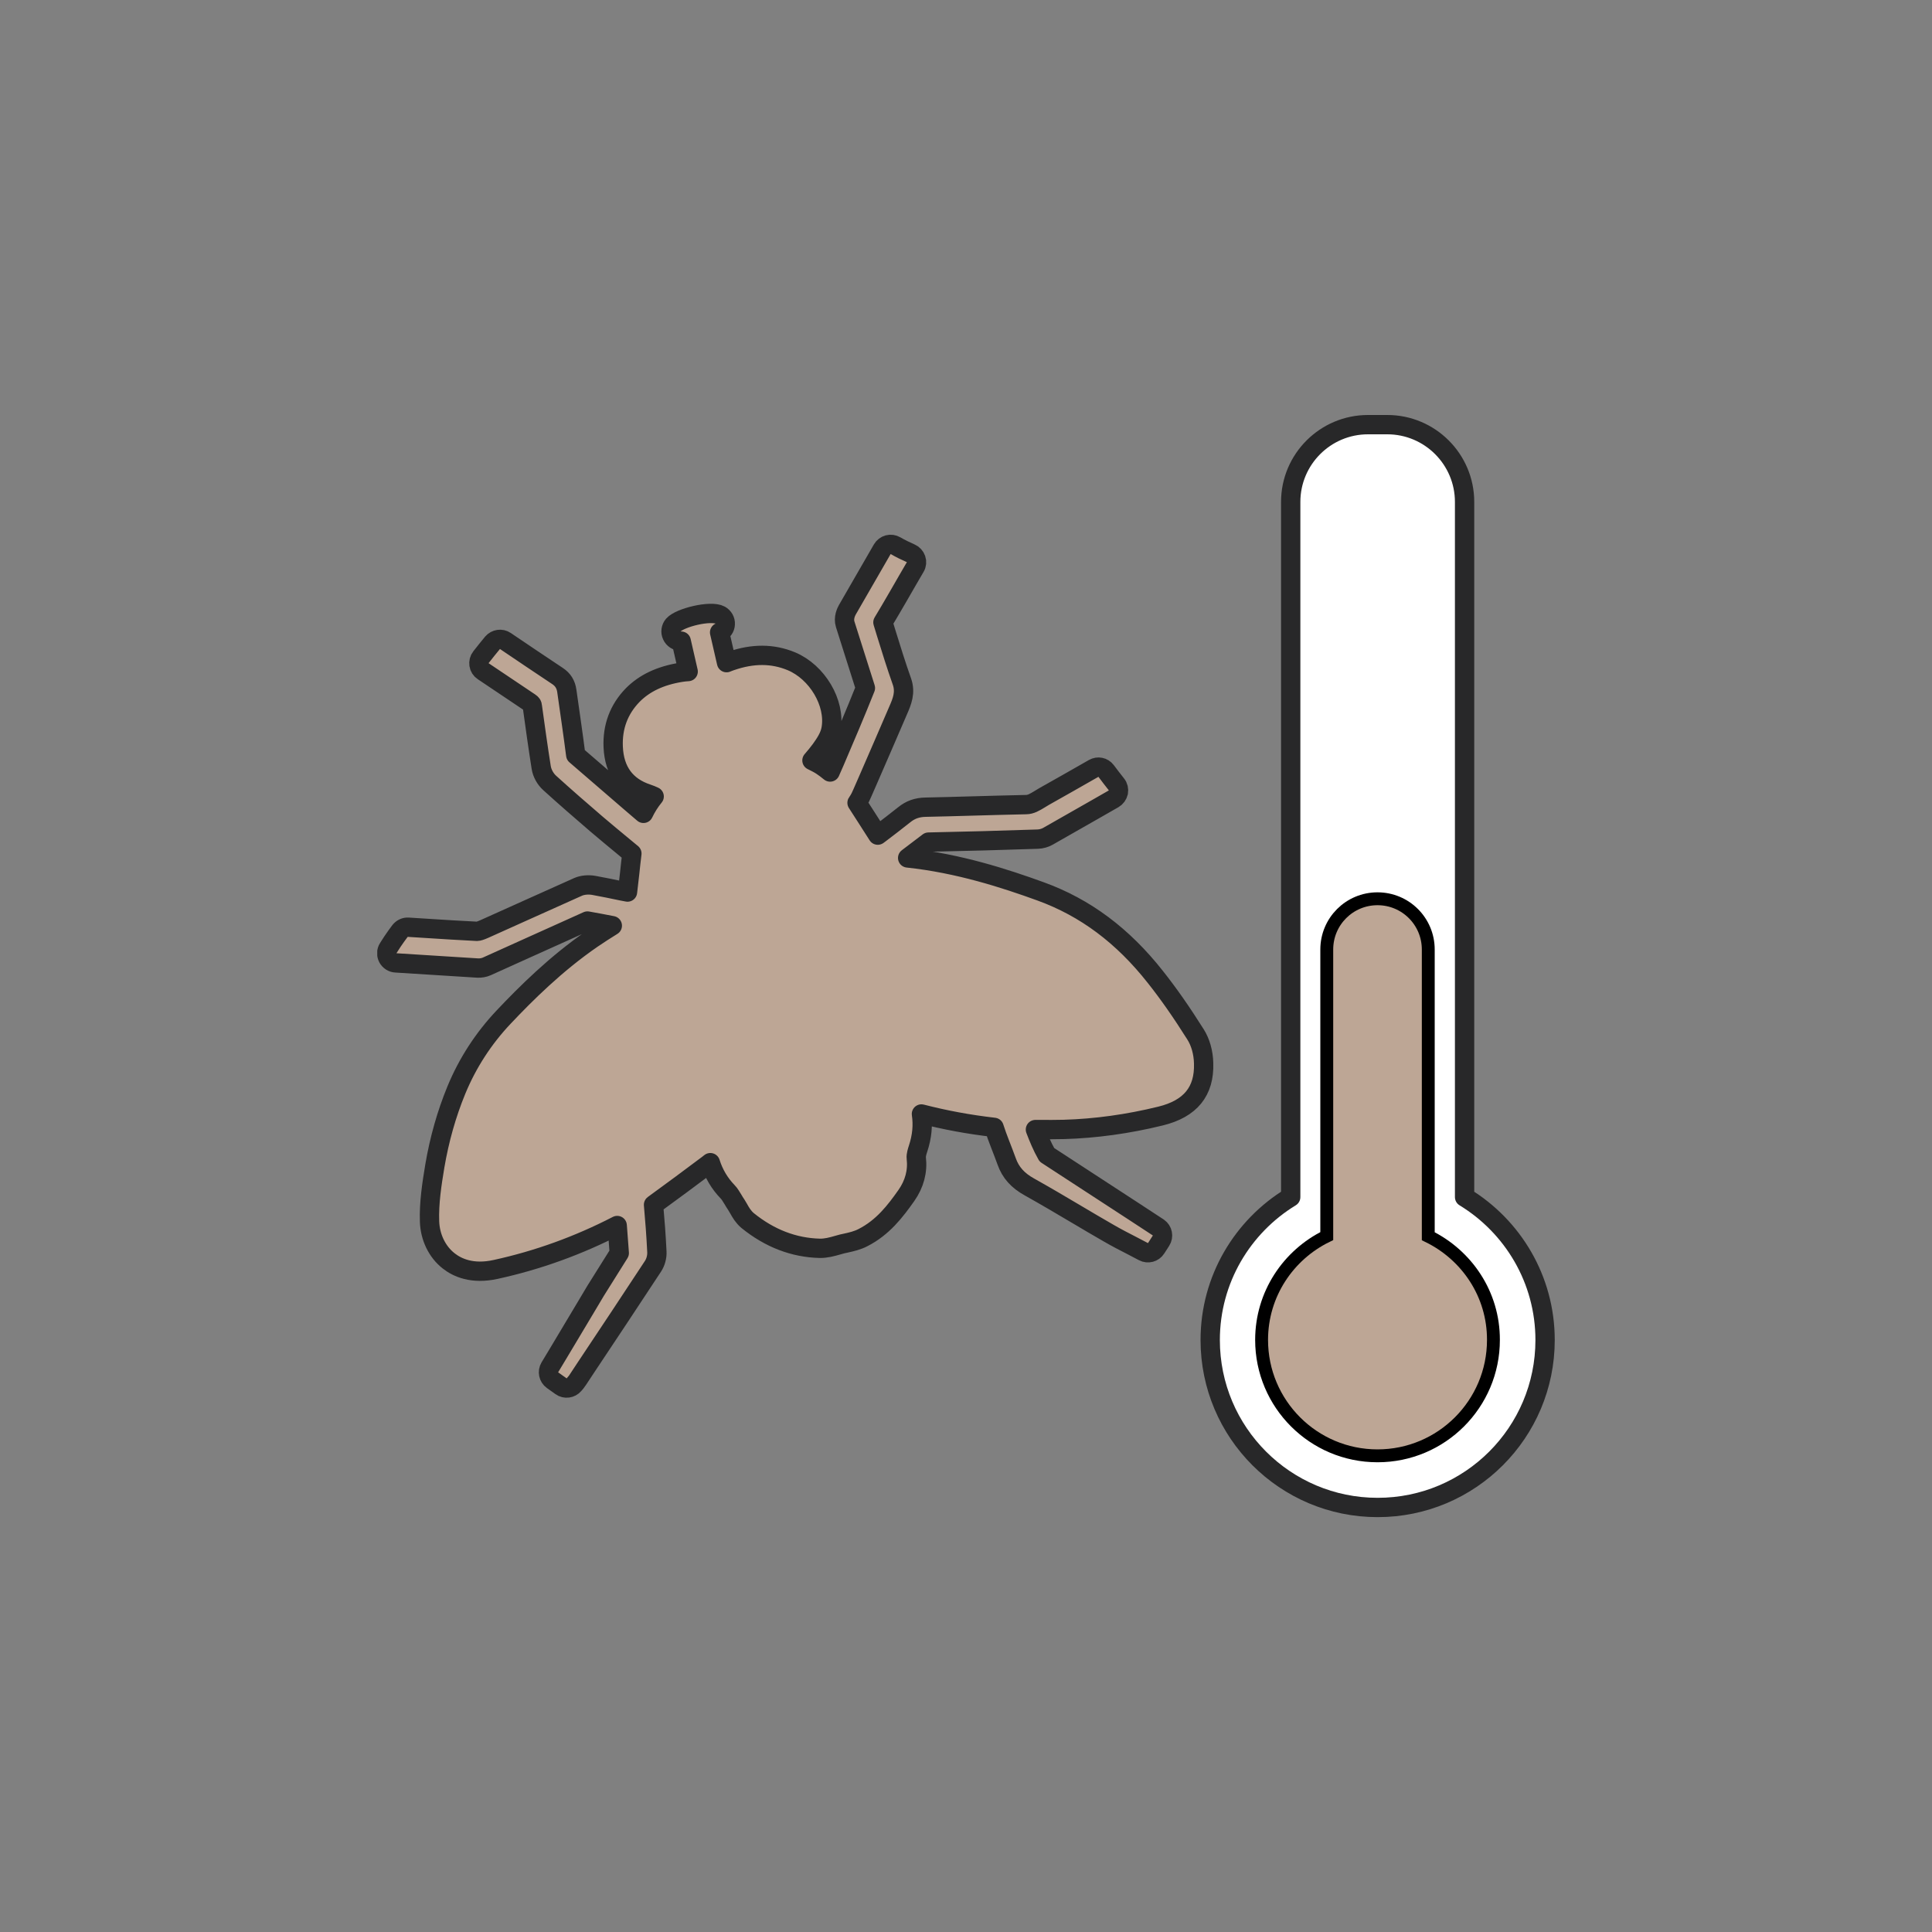
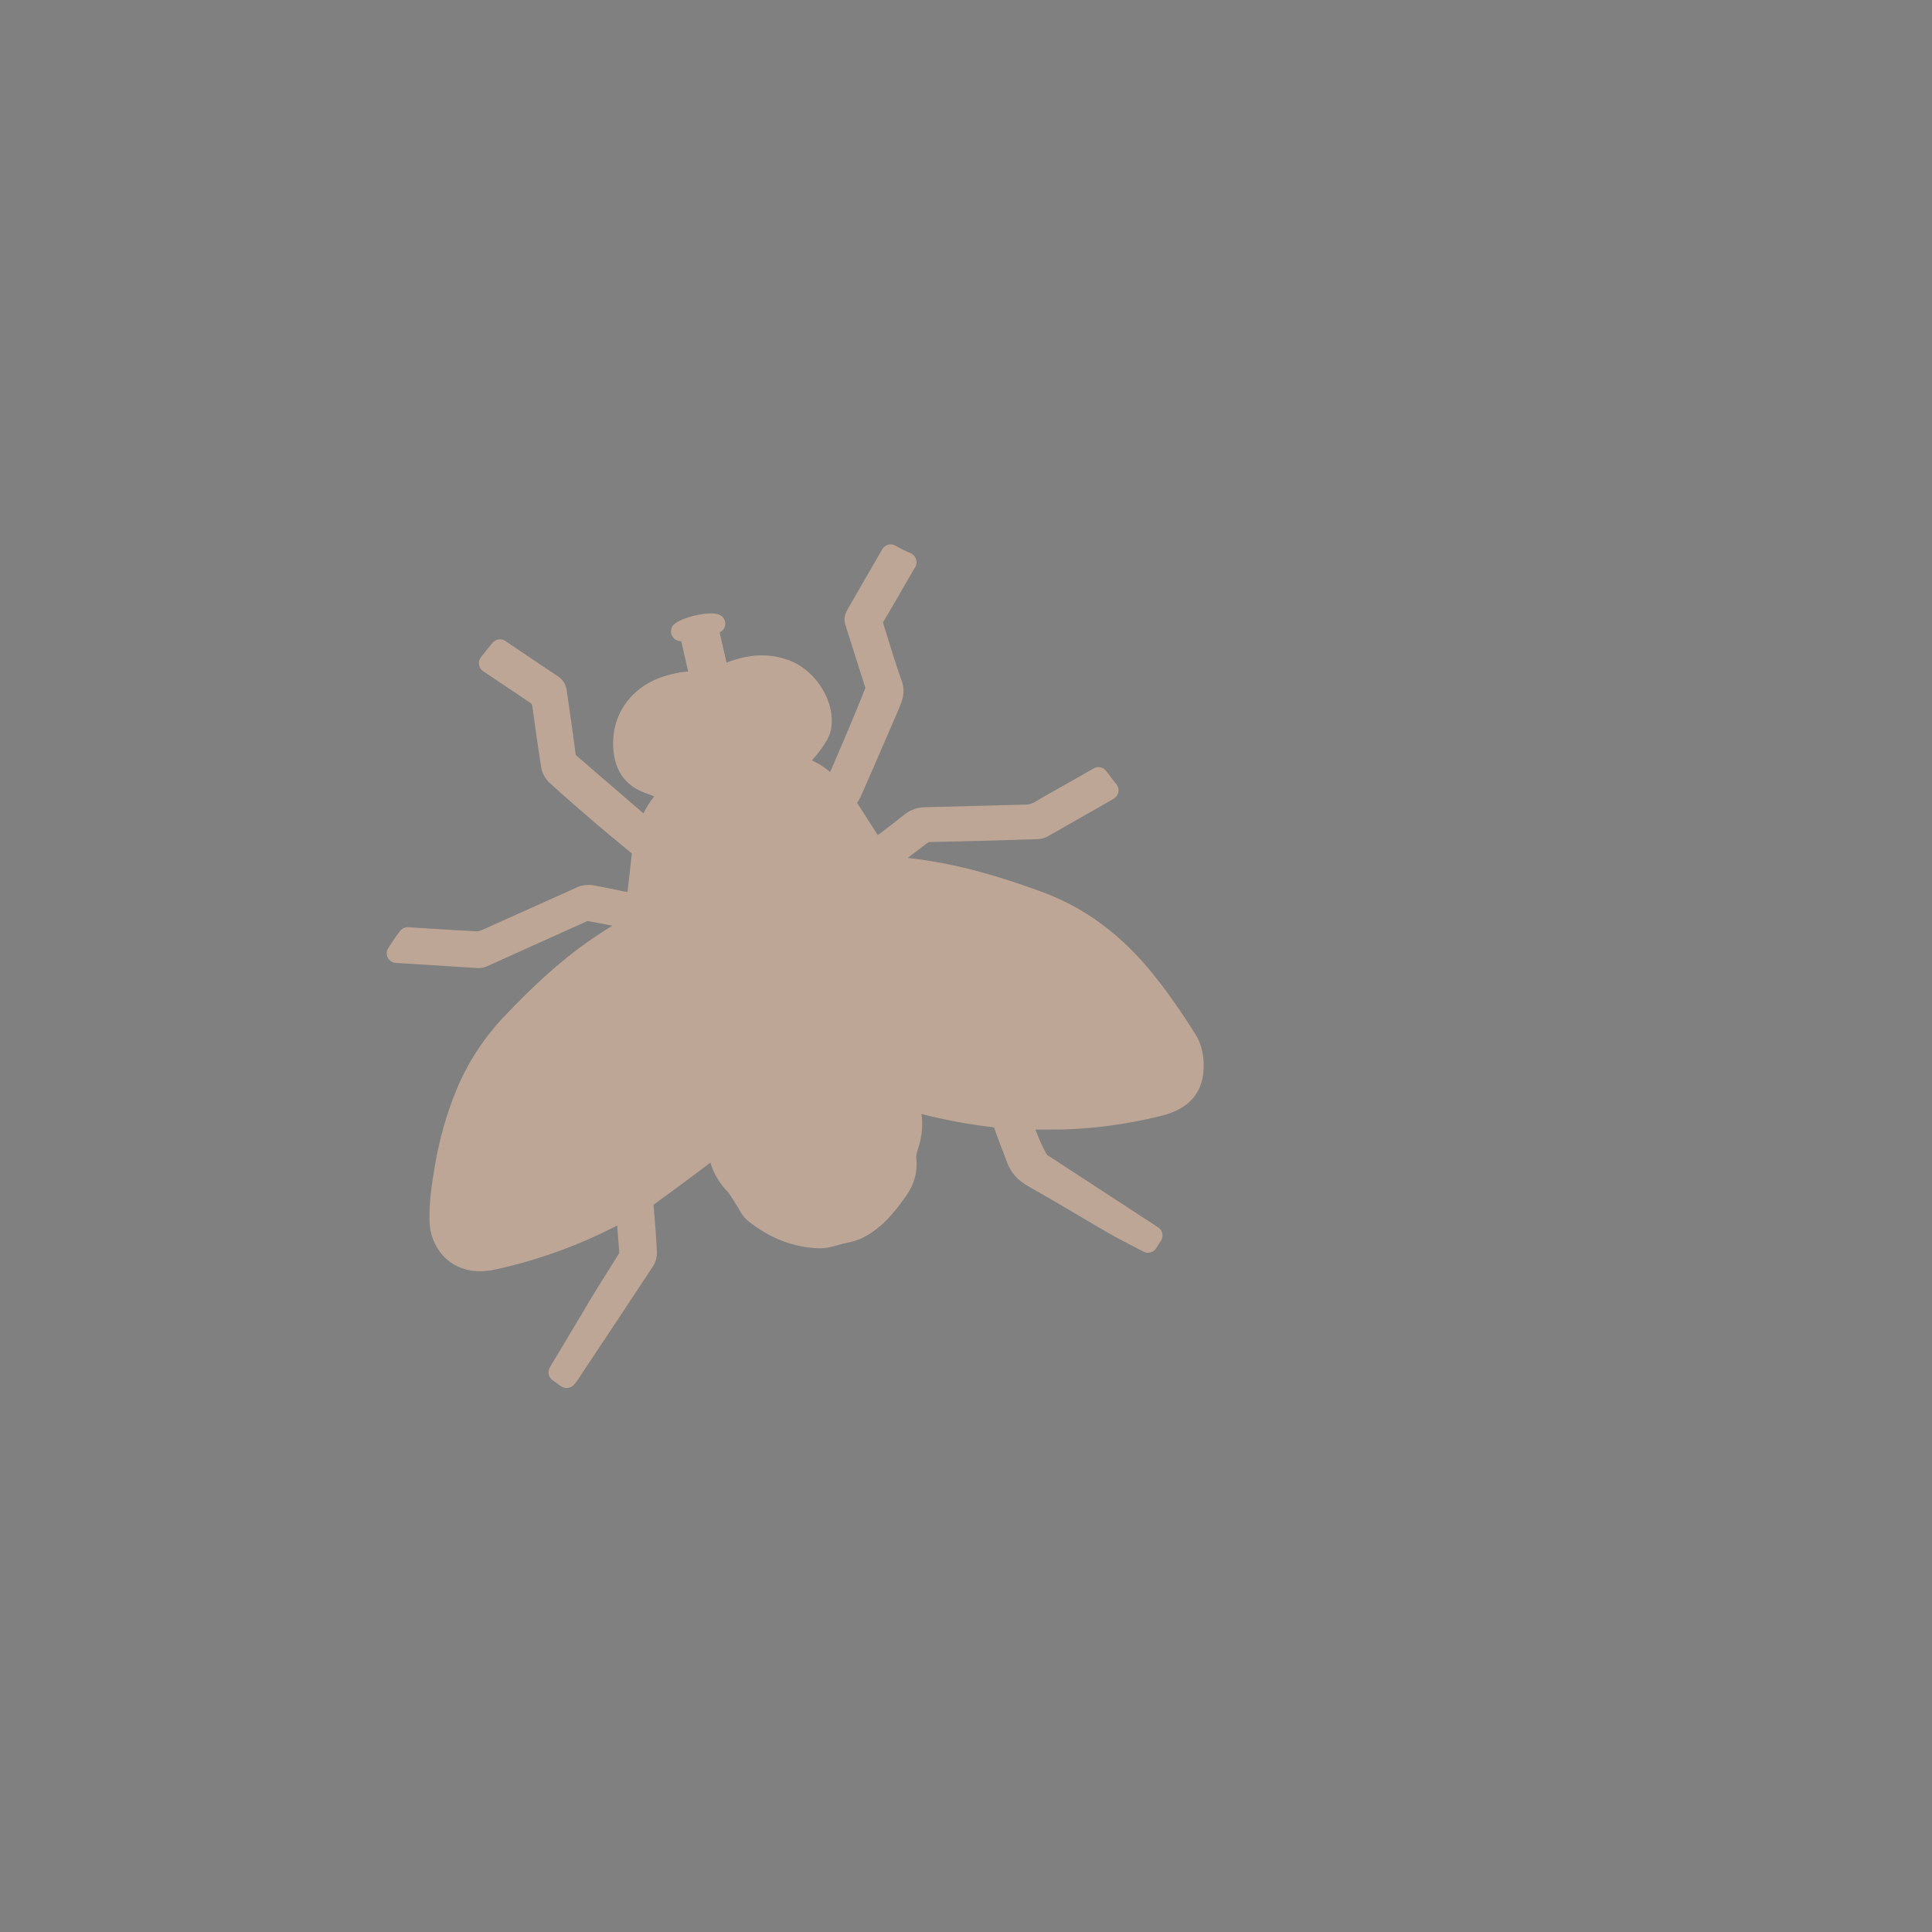
<svg xmlns="http://www.w3.org/2000/svg" xmlns:xlink="http://www.w3.org/1999/xlink" version="1.1" id="Layer_1" x="0px" y="0px" viewBox="0 0 150 150" style="enable-background:new 0 0 150 150;" xml:space="preserve">
  <rect x="0" y="0" width="150" height="150" fill="#808080" stroke="none" />
  <style type="text/css">
	.st0{clip-path:url(#SVGID_2_);fill:#FFFFFF;}
	.st1{clip-path:url(#SVGID_2_);fill:none;stroke:#282829;stroke-width:1.5;stroke-miterlimit:10;}
	.st2{clip-path:url(#SVGID_2_);fill:#BDA695;}
	.st3{clip-path:url(#SVGID_4_);fill:#BDA695;}
	.st4{clip-path:url(#SVGID_4_);fill:none;stroke:#282829;stroke-width:1.5;stroke-miterlimit:10;}
	.st5{clip-path:url(#SVGID_4_);fill:#FFFFFF;}
	.st6{clip-path:url(#SVGID_6_);fill:#FFFFFF;}
	.st7{clip-path:url(#SVGID_6_);fill:none;stroke:#282829;stroke-width:1.5;stroke-miterlimit:10;}
	.st8{fill:#BDA695;}
	.st9{clip-path:url(#SVGID_8_);fill:none;stroke:#282829;stroke-width:1.5;stroke-miterlimit:10;}
	.st10{fill:#FFFFFF;}
	.st11{clip-path:url(#SVGID_10_);fill:none;stroke:#282829;stroke-width:1.5;stroke-linejoin:round;stroke-miterlimit:10;}
	.st12{clip-path:url(#SVGID_12_);fill:none;stroke:#282829;stroke-width:1.5;stroke-linejoin:round;stroke-miterlimit:10;}
	.st13{clip-path:url(#SVGID_12_);fill:#FFFFFF;}
	.st14{clip-path:url(#SVGID_12_);fill:#BDA695;}
	.st15{clip-path:url(#SVGID_14_);fill:none;stroke:#282829;stroke-width:1.5;stroke-linejoin:round;stroke-miterlimit:10;}
	.st16{clip-path:url(#SVGID_16_);fill:#FFFFFF;}
	.st17{clip-path:url(#SVGID_16_);fill:none;stroke:#282829;stroke-width:1.5;stroke-linejoin:round;stroke-miterlimit:10;}
	.st18{clip-path:url(#SVGID_16_);fill:#BDA695;}
	.st19{clip-path:url(#SVGID_16_);fill:none;stroke:#000000;}
	.st20{clip-path:url(#SVGID_18_);fill:#FFFFFF;}
	.st21{clip-path:url(#SVGID_18_);fill:none;stroke:#282829;stroke-width:1.5;}
	.st22{clip-path:url(#SVGID_18_);fill:#BDA695;}
	.st23{clip-path:url(#SVGID_18_);fill:none;stroke:#282829;stroke-width:1.5;stroke-linejoin:round;stroke-miterlimit:10;}
	.st24{clip-path:url(#SVGID_20_);fill:#FFFFFF;}
	.st25{clip-path:url(#SVGID_20_);fill:none;stroke:#282829;stroke-width:1.5;stroke-miterlimit:10;}
	.st26{clip-path:url(#SVGID_20_);fill:#BDA695;}
	.st27{clip-path:url(#SVGID_22_);fill:#FFFFFF;}
	.st28{clip-path:url(#SVGID_22_);fill:none;stroke:#282829;stroke-width:1.5;}
	.st29{clip-path:url(#SVGID_22_);fill:#BDA695;}
	.st30{clip-path:url(#SVGID_22_);fill:none;stroke:#282829;stroke-width:1.5;stroke-linejoin:round;stroke-miterlimit:10;}
	.st31{clip-path:url(#SVGID_24_);fill:#FFFFFF;}
	.st32{clip-path:url(#SVGID_24_);fill:none;stroke:#282829;stroke-width:1.5;stroke-linejoin:round;stroke-miterlimit:10;}
	.st33{fill:none;stroke:#282829;stroke-width:1.5;stroke-linejoin:round;stroke-miterlimit:10;}
	.st34{clip-path:url(#SVGID_26_);fill:#BDA695;}
	.st35{clip-path:url(#SVGID_26_);fill:none;stroke:#282829;stroke-width:1.5;stroke-linejoin:round;stroke-miterlimit:10;}
	.st36{clip-path:url(#SVGID_28_);fill:#FFFFFF;}
	.st37{clip-path:url(#SVGID_28_);fill:none;stroke:#282829;stroke-width:1.5;stroke-linejoin:round;stroke-miterlimit:10;}
	.st38{clip-path:url(#SVGID_30_);fill:#BDA695;}
	.st39{clip-path:url(#SVGID_30_);fill:none;stroke:#282829;stroke-width:1.5;stroke-linejoin:round;stroke-miterlimit:10;}
	.st40{clip-path:url(#SVGID_32_);fill:#BDA695;}
	.st41{clip-path:url(#SVGID_32_);fill:none;stroke:#282829;stroke-width:1.5;stroke-linejoin:round;stroke-miterlimit:10;}
	.st42{clip-path:url(#SVGID_34_);fill:#FFFFFF;}
	.st43{clip-path:url(#SVGID_34_);fill:none;stroke:#282829;stroke-width:1.5;stroke-linejoin:round;stroke-miterlimit:10;}
	.st44{clip-path:url(#SVGID_34_);fill:#BDA695;}
	.st45{clip-path:url(#SVGID_36_);fill:#FFFFFF;}
	.st46{clip-path:url(#SVGID_36_);fill:none;stroke:#282829;stroke-width:1.5;stroke-linejoin:round;stroke-miterlimit:10;}
	.st47{clip-path:url(#SVGID_36_);fill:none;stroke:#282829;stroke-width:1.5;}
	.st48{clip-path:url(#SVGID_36_);fill:#BDA695;}
	.st49{fill:none;stroke:#000000;stroke-width:1.5;}
	.st50{clip-path:url(#SVGID_38_);fill:#FFFFFF;}
	.st51{clip-path:url(#SVGID_38_);fill:none;stroke:#282829;stroke-width:1.5;stroke-linejoin:round;stroke-miterlimit:10;}
	.st52{clip-path:url(#SVGID_38_);fill:#BDA695;}
	.st53{clip-path:url(#SVGID_40_);fill:#BDA695;}
	.st54{clip-path:url(#SVGID_40_);fill:none;stroke:#282829;stroke-width:1.5;stroke-linejoin:round;stroke-miterlimit:10;}
	.st55{clip-path:url(#SVGID_40_);fill:#FFFFFF;}
	.st56{clip-path:url(#SVGID_42_);fill:#BDA695;}
	.st57{clip-path:url(#SVGID_42_);fill:none;stroke:#282829;stroke-width:1.5;stroke-linejoin:round;stroke-miterlimit:10;}
	.st58{clip-path:url(#SVGID_42_);fill:#FFFFFF;}
	.st59{clip-path:url(#SVGID_44_);fill:#FFFFFF;}
	.st60{clip-path:url(#SVGID_44_);fill:none;stroke:#55250C;stroke-width:1.17;stroke-miterlimit:10;}
	.st61{fill:#55250C;}
	.st62{clip-path:url(#SVGID_46_);fill:#FFFFFF;}
	.st63{clip-path:url(#SVGID_48_);}
	.st64{clip-path:url(#SVGID_50_);fill:#55250C;}
	.st65{opacity:0.29;clip-path:url(#SVGID_50_);}
	.st66{clip-path:url(#SVGID_52_);}
	.st67{clip-path:url(#SVGID_54_);fill:#55250C;}
	
		.st68{clip-path:url(#SVGID_50_);fill:none;stroke:#55250C;stroke-width:0.749;stroke-linecap:round;stroke-linejoin:round;stroke-miterlimit:10;}
	.st69{clip-path:url(#SVGID_56_);}
	.st70{clip-path:url(#SVGID_58_);fill:#55250C;}
	.st71{opacity:0.29;clip-path:url(#SVGID_58_);}
	.st72{clip-path:url(#SVGID_60_);}
	.st73{clip-path:url(#SVGID_62_);fill:#55250C;}
	
		.st74{clip-path:url(#SVGID_58_);fill:none;stroke:#55250C;stroke-width:0.548;stroke-linecap:round;stroke-linejoin:round;stroke-miterlimit:10;}
</style>
  <g>
    <defs>
      <rect id="SVGID_15_" x="29.29" y="32.22" width="91.41" height="85.57" />
    </defs>
    <clipPath id="SVGID_2_">
      <use xlink:href="#SVGID_15_" style="overflow:visible;" />
    </clipPath>
-     <path class="st0" d="M113.71,92.94V38.97c0-3.31-2.69-6-6-6h-1.5c-3.31,0-6,2.69-6,6v53.97c-3.74,2.28-6.25,6.39-6.25,11.1   c0,7.18,5.82,13,13,13c7.18,0,13-5.82,13-13C119.96,99.33,117.45,95.22,113.71,92.94" />
-     <path style="clip-path:url(#SVGID_2_);fill:none;stroke:#282829;stroke-width:1.5;stroke-linejoin:round;stroke-miterlimit:10;" d="   M113.71,92.94V38.97c0-3.31-2.69-6-6-6h-1.5c-3.31,0-6,2.69-6,6v53.97c-3.74,2.28-6.25,6.39-6.25,11.1c0,7.18,5.82,13,13,13   c7.18,0,13-5.82,13-13C119.96,99.33,117.45,95.22,113.71,92.94z" />
-     <path class="st2" d="M110.89,95.98V73.72c0-2.18-1.76-3.94-3.94-3.94c-2.18,0-3.94,1.76-3.94,3.94v22.25   c-2.99,1.46-5.06,4.51-5.06,8.06c0,4.97,4.03,9,9,9c4.97,0,9-4.03,9-9C115.96,100.48,113.88,97.44,110.89,95.98" />
-     <path style="clip-path:url(#SVGID_2_);fill:none;stroke:#000000;" d="M110.89,95.98V73.72c0-2.18-1.76-3.94-3.94-3.94   c-2.18,0-3.94,1.76-3.94,3.94v22.25c-2.99,1.46-5.06,4.51-5.06,8.06c0,4.97,4.03,9,9,9c4.97,0,9-4.03,9-9   C115.96,100.48,113.88,97.44,110.89,95.98z" />
    <path class="st2" d="M92.82,80.31c-1.09-1.73-2.11-3.19-3.12-4.46c-2.52-3.2-5.43-5.38-8.9-6.64c-2.78-1.01-6.38-2.18-10.33-2.6   c0.54-0.41,1.08-0.82,1.62-1.23l4.23-0.1l4.25-0.13c0.28-0.01,0.56-0.09,0.79-0.22l3.79-2.16l1.31-0.75   c0.19-0.11,0.32-0.29,0.37-0.51c0.04-0.22-0.01-0.44-0.15-0.61c-0.27-0.34-0.54-0.69-0.8-1.04c-0.23-0.31-0.64-0.39-0.97-0.2   c-1.29,0.74-2.58,1.47-3.86,2.19l-0.33,0.2c-0.38,0.23-0.69,0.42-1.06,0.42c-1.43,0.03-2.85,0.07-4.28,0.11   c-1.17,0.03-2.34,0.07-3.51,0.09c-0.67,0.01-1.19,0.2-1.67,0.59c-0.62,0.5-1.26,0.98-1.9,1.47l-0.15,0.11   c-0.54-0.84-1.07-1.68-1.61-2.51c0.01-0.02,0.03-0.04,0.04-0.06c0.17-0.24,0.28-0.49,0.37-0.7l0.42-0.96   c0.79-1.82,1.58-3.63,2.36-5.45c0.3-0.69,0.6-1.39,0.29-2.26c-0.44-1.24-0.83-2.5-1.22-3.76l-0.25-0.82   c0.35-0.58,0.74-1.24,1.12-1.9l0.37-0.64l0.42-0.73l0.6-1.03c0.11-0.18,0.13-0.41,0.06-0.61c-0.07-0.2-0.22-0.37-0.41-0.45   c-0.41-0.18-0.8-0.37-1.18-0.59c-0.17-0.1-0.38-0.13-0.57-0.08c-0.19,0.05-0.36,0.18-0.46,0.35c-0.95,1.64-1.83,3.17-2.71,4.7   c-0.08,0.14-0.33,0.63-0.17,1.13c0.27,0.87,0.55,1.75,0.83,2.62l0.74,2.33c-0.78,1.96-1.58,3.83-2.38,5.7   c-0.12,0.27-0.24,0.55-0.36,0.82c-0.22-0.18-0.44-0.35-0.67-0.5c-0.23-0.15-0.48-0.27-0.74-0.4c0.24-0.28,0.47-0.55,0.68-0.84   c0.35-0.49,0.71-1.02,0.81-1.63c0.34-2-1.08-4.39-3.09-5.23c-1.45-0.6-2.98-0.61-4.69-0.02c-0.11,0.04-0.23,0.08-0.34,0.13   c-0.18-0.78-0.36-1.57-0.54-2.35c0.26-0.11,0.43-0.36,0.44-0.64c0.02-0.29-0.14-0.56-0.39-0.7c-0.73-0.4-3.14,0.19-3.64,0.77   c-0.19,0.22-0.24,0.54-0.11,0.81c0.12,0.27,0.39,0.44,0.69,0.44c0.01,0,0.02,0,0.03,0c0.18,0.79,0.36,1.57,0.54,2.36   c-0.19,0.01-0.37,0.03-0.56,0.06c-1.62,0.26-2.84,0.85-3.75,1.77c-1.07,1.1-1.58,2.46-1.51,4.03c0.08,1.86,0.98,3.08,2.66,3.63   c0.18,0.06,0.35,0.13,0.52,0.21c-0.33,0.4-0.6,0.83-0.83,1.31c-0.32-0.28-0.65-0.56-0.97-0.83l-4.29-3.7   c-0.2-1.57-0.45-3.26-0.69-4.96c-0.07-0.52-0.3-0.89-0.72-1.17c-1.35-0.9-2.71-1.81-4.05-2.72c-0.32-0.22-0.75-0.15-1,0.14   c-0.31,0.37-0.6,0.74-0.9,1.12c-0.13,0.16-0.18,0.37-0.15,0.58c0.03,0.21,0.15,0.39,0.32,0.5c1.2,0.81,2.41,1.62,3.62,2.43   c0.16,0.11,0.19,0.17,0.2,0.29c0.22,1.59,0.44,3.18,0.69,4.76c0.07,0.44,0.32,0.9,0.67,1.21c1.19,1.08,2.4,2.13,3.61,3.17   c0.7,0.6,1.41,1.18,2.12,1.77c0.21,0.18,0.43,0.35,0.64,0.53c-0.06,0.5-0.12,1-0.17,1.51l-0.17,1.48   c-0.14-0.03-0.28-0.05-0.42-0.08c-0.73-0.15-1.47-0.31-2.21-0.44c-0.42-0.07-0.87-0.03-1.21,0.12c-1.37,0.61-2.74,1.23-4.1,1.84   l-3.18,1.43c-0.27,0.12-0.46,0.18-0.56,0.18c-1.31-0.06-2.61-0.15-3.91-0.23l-1.43-0.09c-0.25-0.02-0.49,0.1-0.64,0.29   c-0.2,0.27-0.4,0.54-0.58,0.81l-0.34,0.53c-0.14,0.22-0.15,0.5-0.03,0.74c0.12,0.23,0.36,0.39,0.62,0.4l6.36,0.4   c0.24,0.01,0.49-0.03,0.71-0.13l3.28-1.48l4.53-2.04c0.65,0.11,1.29,0.24,1.93,0.36c-0.53,0.33-1.05,0.66-1.56,1.01   c-2.82,1.94-5.16,4.27-6.87,6.08c-1.57,1.66-2.81,3.57-3.68,5.68c-0.76,1.85-1.32,3.83-1.67,5.89c-0.23,1.39-0.46,2.86-0.41,4.31   c0.04,1.22,0.59,2.36,1.49,3.06c0.66,0.52,1.83,1.06,3.64,0.66c3.26-0.71,6.44-1.86,9.44-3.41l0.16,2.14l-1.85,2.95l-0.66,1.11   l-2.26,3.78l-0.62,1.03c-0.2,0.34-0.11,0.77,0.21,1l0.66,0.47c0.32,0.23,0.76,0.17,1.01-0.13c0.15-0.18,0.22-0.25,0.27-0.34   l0.64-0.97c1.75-2.62,3.49-5.25,5.22-7.88c0.21-0.32,0.32-0.74,0.3-1.12c-0.06-1.22-0.15-2.44-0.26-3.65   c1.47-1.07,2.85-2.09,4.22-3.12c0.06-0.05,0.13-0.1,0.19-0.15c0.27,0.86,0.72,1.62,1.35,2.27c0.15,0.15,0.27,0.37,0.41,0.59   c0.08,0.14,0.16,0.27,0.25,0.4c0.06,0.1,0.12,0.2,0.18,0.3c0.17,0.31,0.37,0.65,0.7,0.93c1.71,1.39,3.6,2.11,5.6,2.16   c0.49,0.01,0.96-0.12,1.38-0.24l0.36-0.1l0.32-0.07c0.41-0.09,0.88-0.2,1.3-0.42c1.55-0.79,2.51-2.05,3.37-3.27   c0.63-0.9,0.89-1.88,0.77-2.91c-0.03-0.22,0.09-0.58,0.14-0.73c0.31-0.94,0.39-1.83,0.26-2.69c1.83,0.47,3.65,0.81,5.64,1.04   c0.26,0.83,0.65,1.73,0.98,2.65c0.3,0.85,0.86,1.48,1.77,1.98c1.23,0.69,2.44,1.4,3.65,2.12c0.83,0.49,1.67,0.99,2.51,1.47   c0.6,0.35,1.23,0.67,1.85,0.99l0.84,0.44c0.34,0.18,0.77,0.07,0.98-0.26l0.38-0.59c0.22-0.34,0.13-0.79-0.2-1.02l-1.97-1.29   l-6.69-4.36c-0.38-0.67-0.64-1.31-0.89-1.96c0.11,0,0.23,0,0.34,0c0.62,0,1.25,0.01,1.87-0.01c2.46-0.07,4.99-0.42,7.51-1.04   c2.32-0.57,3.41-1.92,3.34-4.1C93.43,81.7,93.2,80.91,92.82,80.31z" />
-     <path style="clip-path:url(#SVGID_2_);fill:none;stroke:#282829;stroke-width:1.5;stroke-linejoin:round;stroke-miterlimit:10;" d="   M92.82,80.31c-1.09-1.73-2.11-3.19-3.12-4.46c-2.52-3.2-5.43-5.38-8.9-6.64c-2.78-1.01-6.38-2.18-10.33-2.6   c0.54-0.41,1.08-0.82,1.62-1.23l4.23-0.1l4.25-0.13c0.28-0.01,0.56-0.09,0.79-0.22l3.79-2.16l1.31-0.75   c0.19-0.11,0.32-0.29,0.37-0.51c0.04-0.22-0.01-0.44-0.15-0.61c-0.27-0.34-0.54-0.69-0.8-1.04c-0.23-0.31-0.64-0.39-0.97-0.2   c-1.29,0.74-2.58,1.47-3.86,2.19l-0.33,0.2c-0.38,0.23-0.69,0.42-1.06,0.42c-1.43,0.03-2.85,0.07-4.28,0.11   c-1.17,0.03-2.34,0.07-3.51,0.09c-0.67,0.01-1.19,0.2-1.67,0.59c-0.62,0.5-1.26,0.98-1.9,1.47l-0.15,0.11   c-0.54-0.84-1.07-1.68-1.61-2.51c0.01-0.02,0.03-0.04,0.04-0.06c0.17-0.24,0.28-0.49,0.37-0.7l0.42-0.96   c0.79-1.82,1.58-3.63,2.36-5.45c0.3-0.69,0.6-1.39,0.29-2.26c-0.44-1.24-0.83-2.5-1.22-3.76l-0.25-0.82   c0.35-0.58,0.74-1.24,1.12-1.9l0.37-0.64l0.42-0.73l0.6-1.03c0.11-0.18,0.13-0.41,0.06-0.61c-0.07-0.2-0.22-0.37-0.41-0.45   c-0.41-0.18-0.8-0.37-1.18-0.59c-0.17-0.1-0.38-0.13-0.57-0.08c-0.19,0.05-0.36,0.18-0.46,0.35c-0.95,1.64-1.83,3.17-2.71,4.7   c-0.08,0.14-0.33,0.63-0.17,1.13c0.27,0.87,0.55,1.75,0.83,2.62l0.74,2.33c-0.78,1.96-1.58,3.83-2.38,5.7   c-0.12,0.27-0.24,0.55-0.36,0.82c-0.22-0.18-0.44-0.35-0.67-0.5c-0.23-0.15-0.48-0.27-0.74-0.4c0.24-0.28,0.47-0.55,0.68-0.84   c0.35-0.49,0.71-1.02,0.81-1.63c0.34-2-1.08-4.39-3.09-5.23c-1.45-0.6-2.98-0.61-4.69-0.02c-0.11,0.04-0.23,0.08-0.34,0.13   c-0.18-0.78-0.36-1.57-0.54-2.35c0.26-0.11,0.43-0.36,0.44-0.64c0.02-0.29-0.14-0.56-0.39-0.7c-0.73-0.4-3.14,0.19-3.64,0.77   c-0.19,0.22-0.24,0.54-0.11,0.81c0.12,0.27,0.39,0.44,0.69,0.44c0.01,0,0.02,0,0.03,0c0.18,0.79,0.36,1.57,0.54,2.36   c-0.19,0.01-0.37,0.03-0.56,0.06c-1.62,0.26-2.84,0.85-3.75,1.77c-1.07,1.1-1.58,2.46-1.51,4.03c0.08,1.86,0.98,3.08,2.66,3.63   c0.18,0.06,0.35,0.13,0.52,0.21c-0.33,0.4-0.6,0.83-0.83,1.31c-0.32-0.28-0.65-0.56-0.97-0.83l-4.29-3.7   c-0.2-1.57-0.45-3.26-0.69-4.96c-0.07-0.52-0.3-0.89-0.72-1.17c-1.35-0.9-2.71-1.81-4.05-2.72c-0.32-0.22-0.75-0.15-1,0.14   c-0.31,0.37-0.6,0.74-0.9,1.12c-0.13,0.16-0.18,0.37-0.15,0.58c0.03,0.21,0.15,0.39,0.32,0.5c1.2,0.81,2.41,1.62,3.62,2.43   c0.16,0.11,0.19,0.17,0.2,0.29c0.22,1.59,0.44,3.18,0.69,4.76c0.07,0.44,0.32,0.9,0.67,1.21c1.19,1.08,2.4,2.13,3.61,3.17   c0.7,0.6,1.41,1.18,2.12,1.77c0.21,0.18,0.43,0.35,0.64,0.53c-0.06,0.5-0.12,1-0.17,1.51l-0.17,1.48   c-0.14-0.03-0.28-0.05-0.42-0.08c-0.73-0.15-1.47-0.31-2.21-0.44c-0.42-0.07-0.87-0.03-1.21,0.12c-1.37,0.61-2.74,1.23-4.1,1.84   l-3.18,1.43c-0.27,0.12-0.46,0.18-0.56,0.18c-1.31-0.06-2.61-0.15-3.91-0.23l-1.43-0.09c-0.25-0.02-0.49,0.1-0.64,0.29   c-0.2,0.27-0.4,0.54-0.58,0.81l-0.34,0.53c-0.14,0.22-0.15,0.5-0.03,0.74c0.12,0.23,0.36,0.39,0.62,0.4l6.36,0.4   c0.24,0.01,0.49-0.03,0.71-0.13l3.28-1.48l4.53-2.04c0.65,0.11,1.29,0.24,1.93,0.36c-0.53,0.33-1.05,0.66-1.56,1.01   c-2.82,1.94-5.16,4.27-6.87,6.08c-1.57,1.66-2.81,3.57-3.68,5.68c-0.76,1.85-1.32,3.83-1.67,5.89c-0.23,1.39-0.46,2.86-0.41,4.31   c0.04,1.22,0.59,2.36,1.49,3.06c0.66,0.52,1.83,1.06,3.64,0.66c3.26-0.71,6.44-1.86,9.44-3.41l0.16,2.14l-1.85,2.95l-0.66,1.11   l-2.26,3.78l-0.62,1.03c-0.2,0.34-0.11,0.77,0.21,1l0.66,0.47c0.32,0.23,0.76,0.17,1.01-0.13c0.15-0.18,0.22-0.25,0.27-0.34   l0.64-0.97c1.75-2.62,3.49-5.25,5.22-7.88c0.21-0.32,0.32-0.74,0.3-1.12c-0.06-1.22-0.15-2.44-0.26-3.65   c1.47-1.07,2.85-2.09,4.22-3.12c0.06-0.05,0.13-0.1,0.19-0.15c0.27,0.86,0.72,1.62,1.35,2.27c0.15,0.15,0.27,0.37,0.41,0.59   c0.08,0.14,0.16,0.27,0.25,0.4c0.06,0.1,0.12,0.2,0.18,0.3c0.17,0.31,0.37,0.65,0.7,0.93c1.71,1.39,3.6,2.11,5.6,2.16   c0.49,0.01,0.96-0.12,1.38-0.24l0.36-0.1l0.32-0.07c0.41-0.09,0.88-0.2,1.3-0.42c1.55-0.79,2.51-2.05,3.37-3.27   c0.63-0.9,0.89-1.88,0.77-2.91c-0.03-0.22,0.09-0.58,0.14-0.73c0.31-0.94,0.39-1.83,0.26-2.69c1.83,0.47,3.65,0.81,5.64,1.04   c0.26,0.83,0.65,1.73,0.98,2.65c0.3,0.85,0.86,1.48,1.77,1.98c1.23,0.69,2.44,1.4,3.65,2.12c0.83,0.49,1.67,0.99,2.51,1.47   c0.6,0.35,1.23,0.67,1.85,0.99l0.84,0.44c0.34,0.18,0.77,0.07,0.98-0.26l0.38-0.59c0.22-0.34,0.13-0.79-0.2-1.02l-1.97-1.29   l-6.69-4.36c-0.38-0.67-0.64-1.31-0.89-1.96c0.11,0,0.23,0,0.34,0c0.62,0,1.25,0.01,1.87-0.01c2.46-0.07,4.99-0.42,7.51-1.04   c2.32-0.57,3.41-1.92,3.34-4.1C93.43,81.7,93.2,80.91,92.82,80.31z" />
  </g>
</svg>